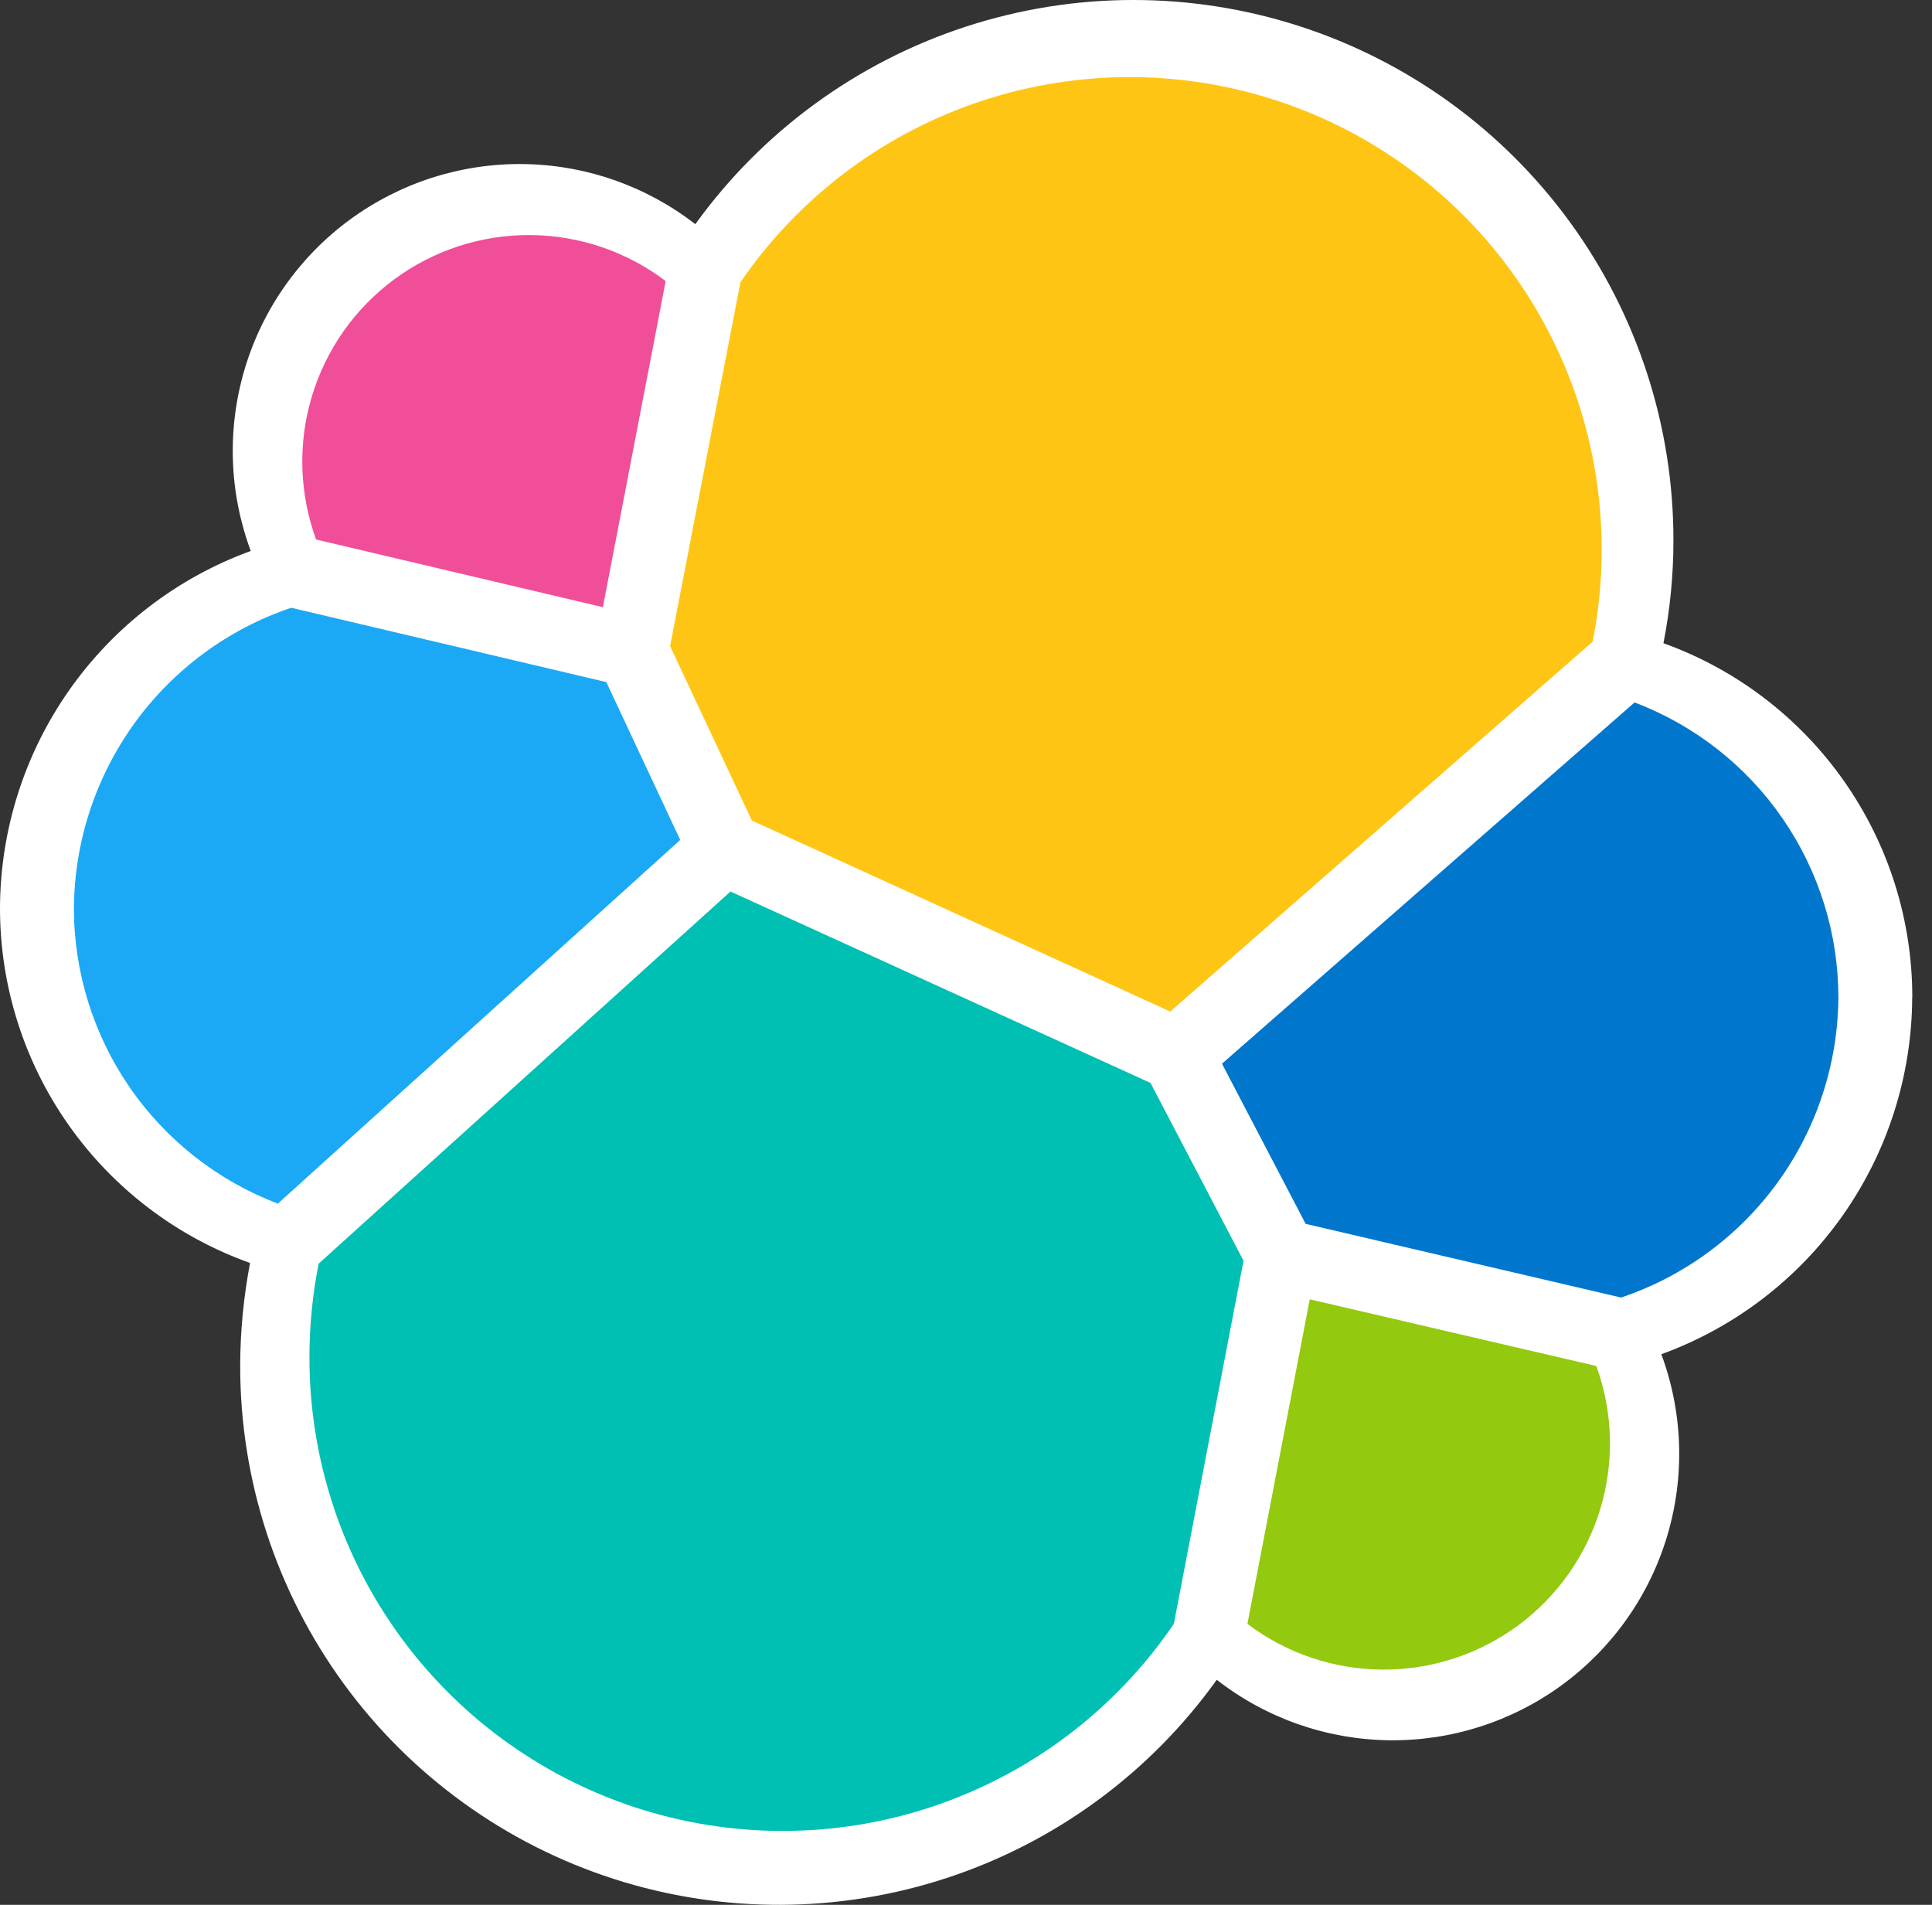
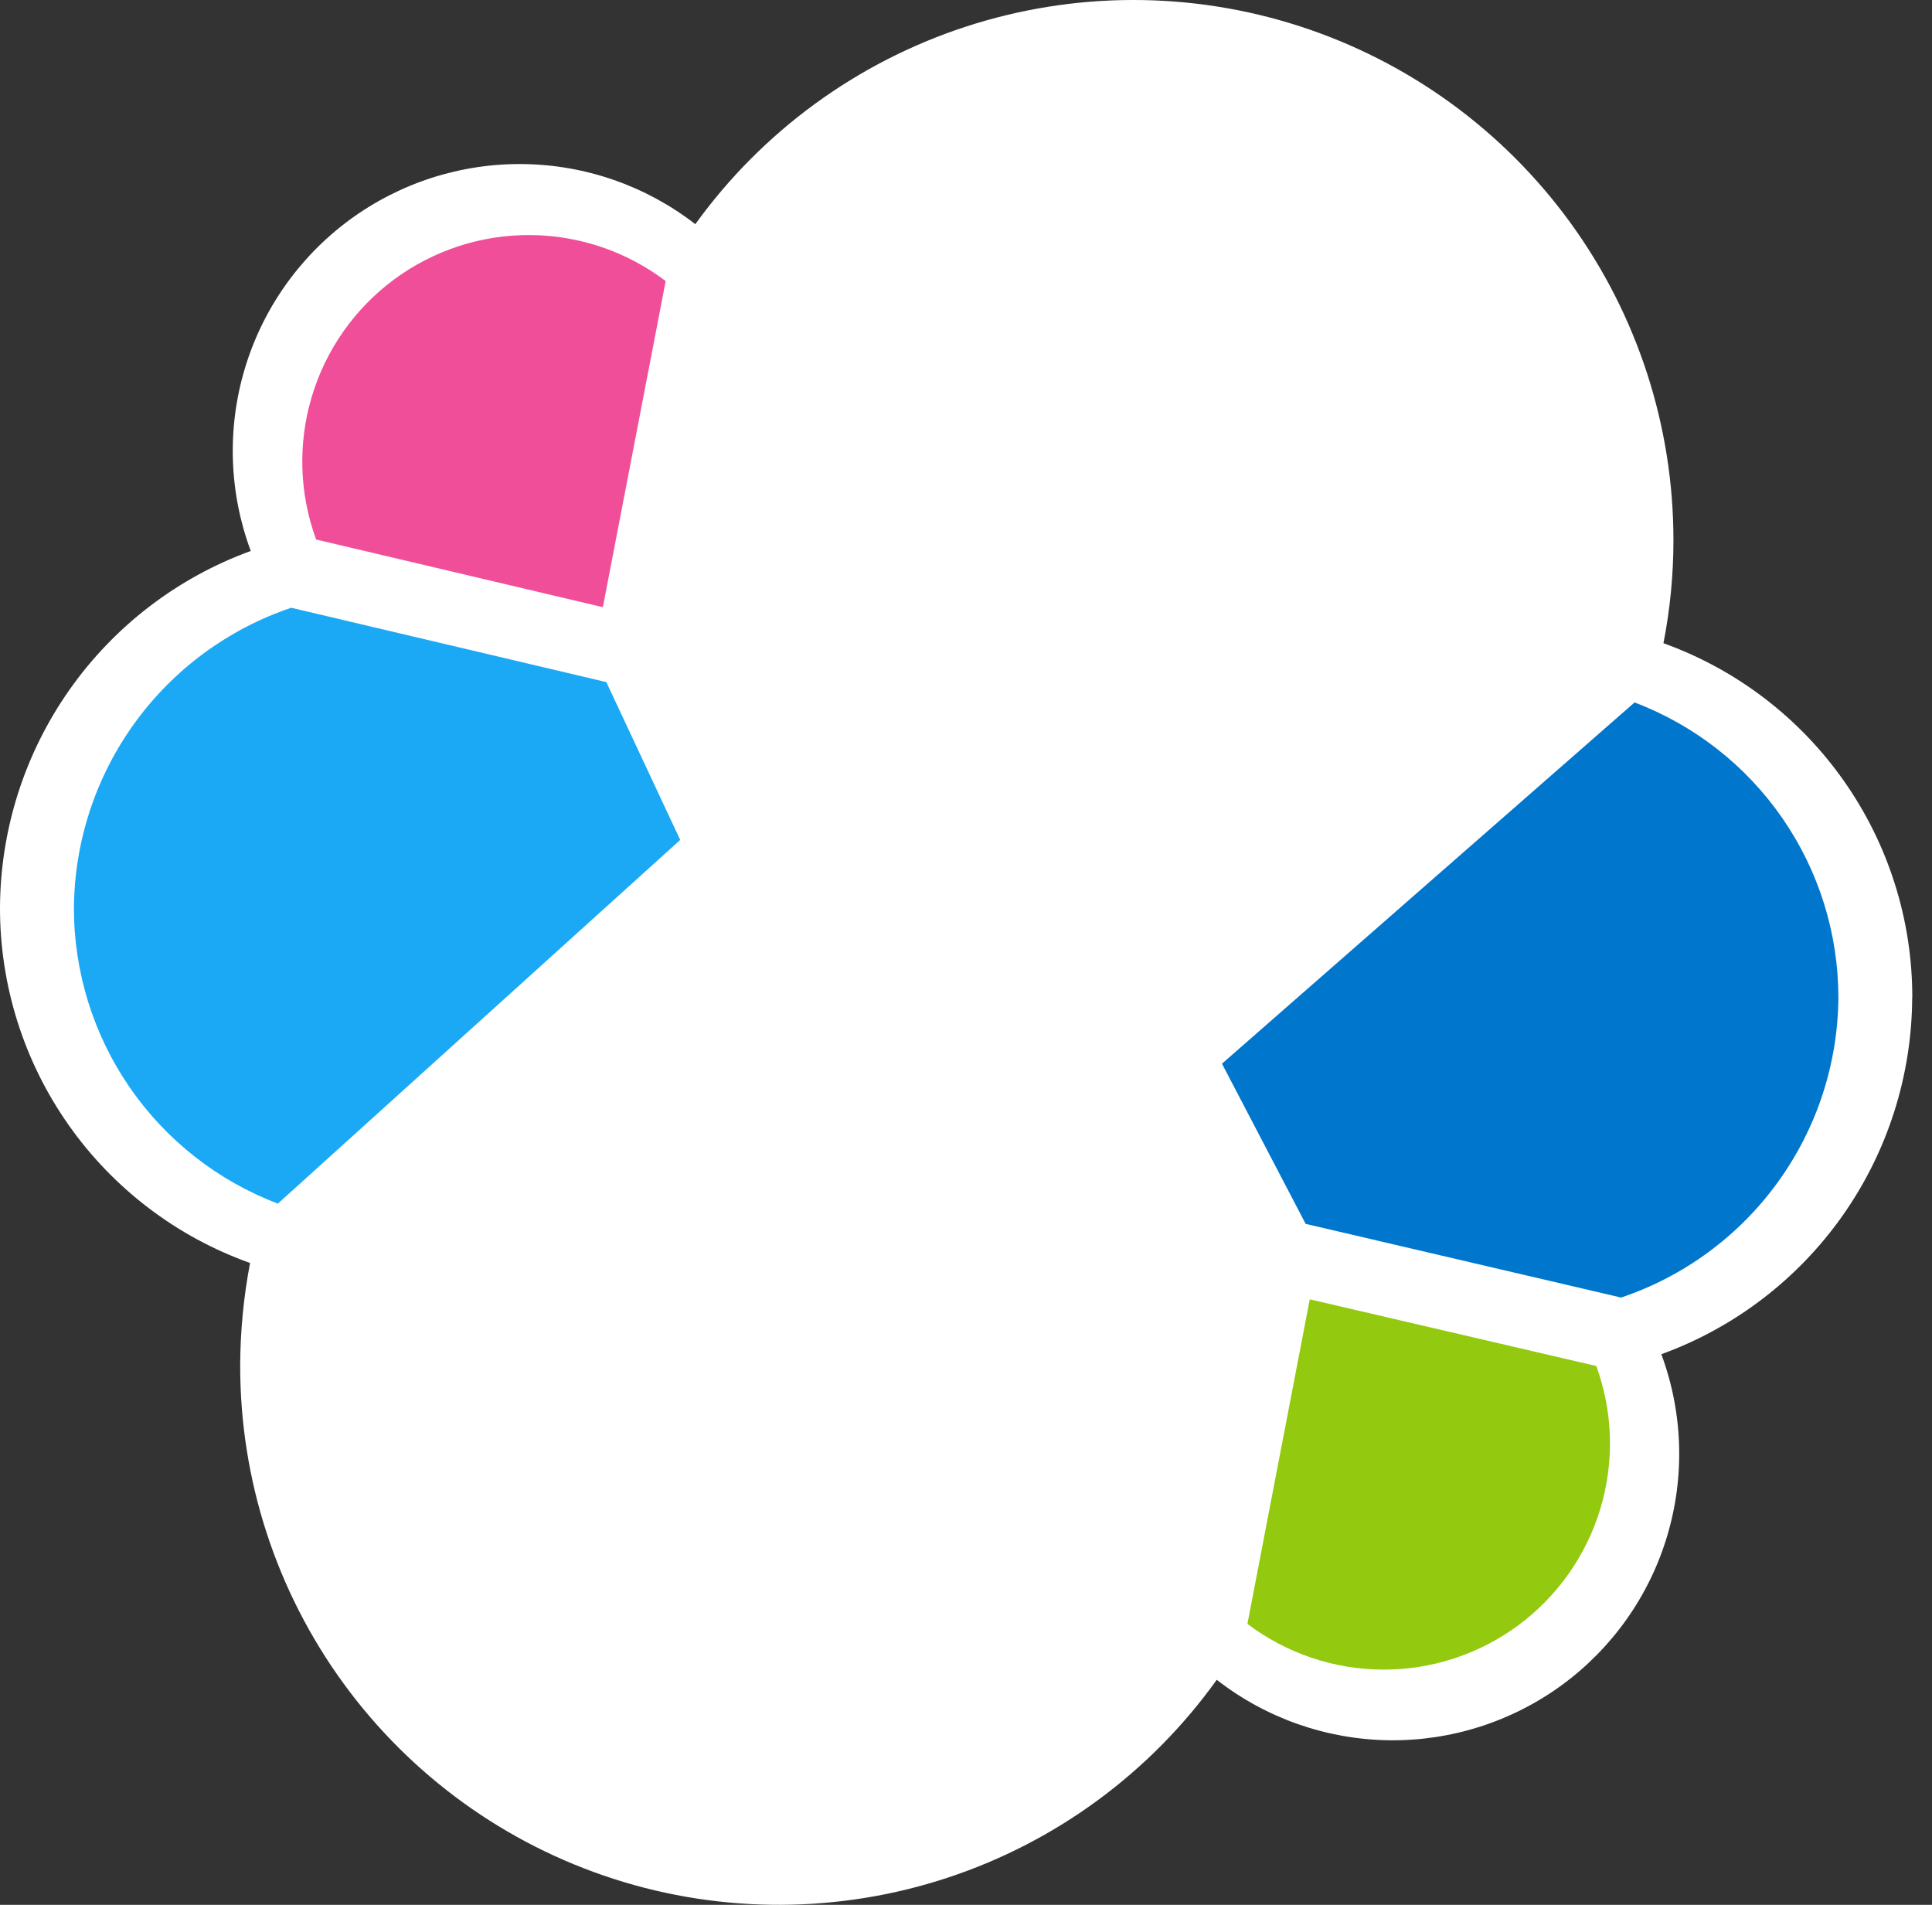
<svg xmlns="http://www.w3.org/2000/svg" width="71" height="70" viewBox="0 0 71 70" fill="none">
  <rect x="0" y="0" width="71" height="70" fill="#333333" stroke="none" />
  <path d="M70.276 36.679C70.283 33.827 69.408 31.043 67.77 28.709C66.133 26.374 63.814 24.602 61.131 23.637C61.375 22.392 61.498 21.127 61.498 19.858C61.501 15.66 60.172 11.569 57.703 8.174C55.233 4.779 51.751 2.254 47.756 0.962C43.762 -0.329 39.461 -0.321 35.471 0.987C31.482 2.294 28.009 4.833 25.553 8.238C23.742 6.834 21.522 6.058 19.23 6.029C16.938 6 14.699 6.719 12.852 8.076C11.005 9.434 9.651 11.356 8.995 13.552C8.339 15.748 8.416 18.098 9.215 20.247C6.525 21.227 4.201 23.007 2.553 25.349C0.906 27.69 0.015 30.479 4.70922e-05 33.342C-0.007 36.203 0.872 38.997 2.518 41.337C4.164 43.678 6.495 45.452 9.19 46.413C8.952 47.657 8.83 48.92 8.827 50.187C8.823 54.38 10.151 58.467 12.619 61.857C15.087 65.246 18.568 67.765 22.56 69.049C26.552 70.333 30.849 70.316 34.83 69.001C38.812 67.686 42.273 65.139 44.715 61.73C46.521 63.138 48.737 63.917 51.027 63.952C53.317 63.986 55.555 63.272 57.403 61.92C59.251 60.566 60.607 58.648 61.265 56.455C61.924 54.261 61.85 51.913 61.053 49.766C63.744 48.788 66.071 47.007 67.719 44.666C69.367 42.325 70.258 39.534 70.272 36.671" fill="white" />
-   <path d="M27.629 30.152L43.007 37.173L58.529 23.58C58.752 22.458 58.863 21.317 58.86 20.173C58.859 16.47 57.673 12.865 55.476 9.885C53.278 6.904 50.185 4.706 46.648 3.61C43.111 2.514 39.316 2.58 35.819 3.796C32.322 5.012 29.306 7.316 27.212 10.37L24.626 23.743L27.629 30.152Z" fill="#FEC514" />
-   <path d="M11.711 46.437C11.484 47.576 11.37 48.735 11.372 49.897C11.372 53.615 12.564 57.235 14.773 60.226C16.981 63.217 20.091 65.421 23.644 66.515C27.198 67.609 31.009 67.535 34.517 66.304C38.025 65.073 41.047 62.75 43.138 59.675L45.699 46.331L42.28 39.796L26.844 32.762L11.711 46.437Z" fill="#00BFB3" />
  <path d="M11.617 19.826L22.155 22.313L24.463 10.329C23.029 9.242 21.283 8.649 19.484 8.638C17.685 8.627 15.931 9.199 14.485 10.268C13.038 11.338 11.977 12.847 11.46 14.57C10.943 16.293 10.998 18.137 11.617 19.826Z" fill="#F04E98" />
  <path d="M10.702 22.334C8.39 23.114 6.378 24.595 4.947 26.572C3.516 28.549 2.736 30.922 2.716 33.362C2.715 35.721 3.431 38.024 4.77 39.965C6.109 41.907 8.007 43.395 10.212 44.231L24.998 30.866L22.282 25.066L10.702 22.334Z" fill="#1BA9F5" />
  <path d="M45.842 59.675C47.273 60.757 49.016 61.346 50.809 61.356C52.603 61.365 54.351 60.795 55.794 59.729C57.236 58.663 58.295 57.158 58.813 55.441C59.33 53.723 59.278 51.885 58.664 50.199L48.133 47.748L45.842 59.675Z" fill="#93C90E" />
  <path d="M47.982 44.975L59.574 47.683C61.888 46.905 63.901 45.424 65.332 43.447C66.764 41.47 67.543 39.095 67.56 36.654C67.558 34.301 66.84 32.004 65.502 30.068C64.164 28.132 62.27 26.648 60.069 25.814L44.907 39.089L47.982 44.975Z" fill="#0077CC" />
</svg>